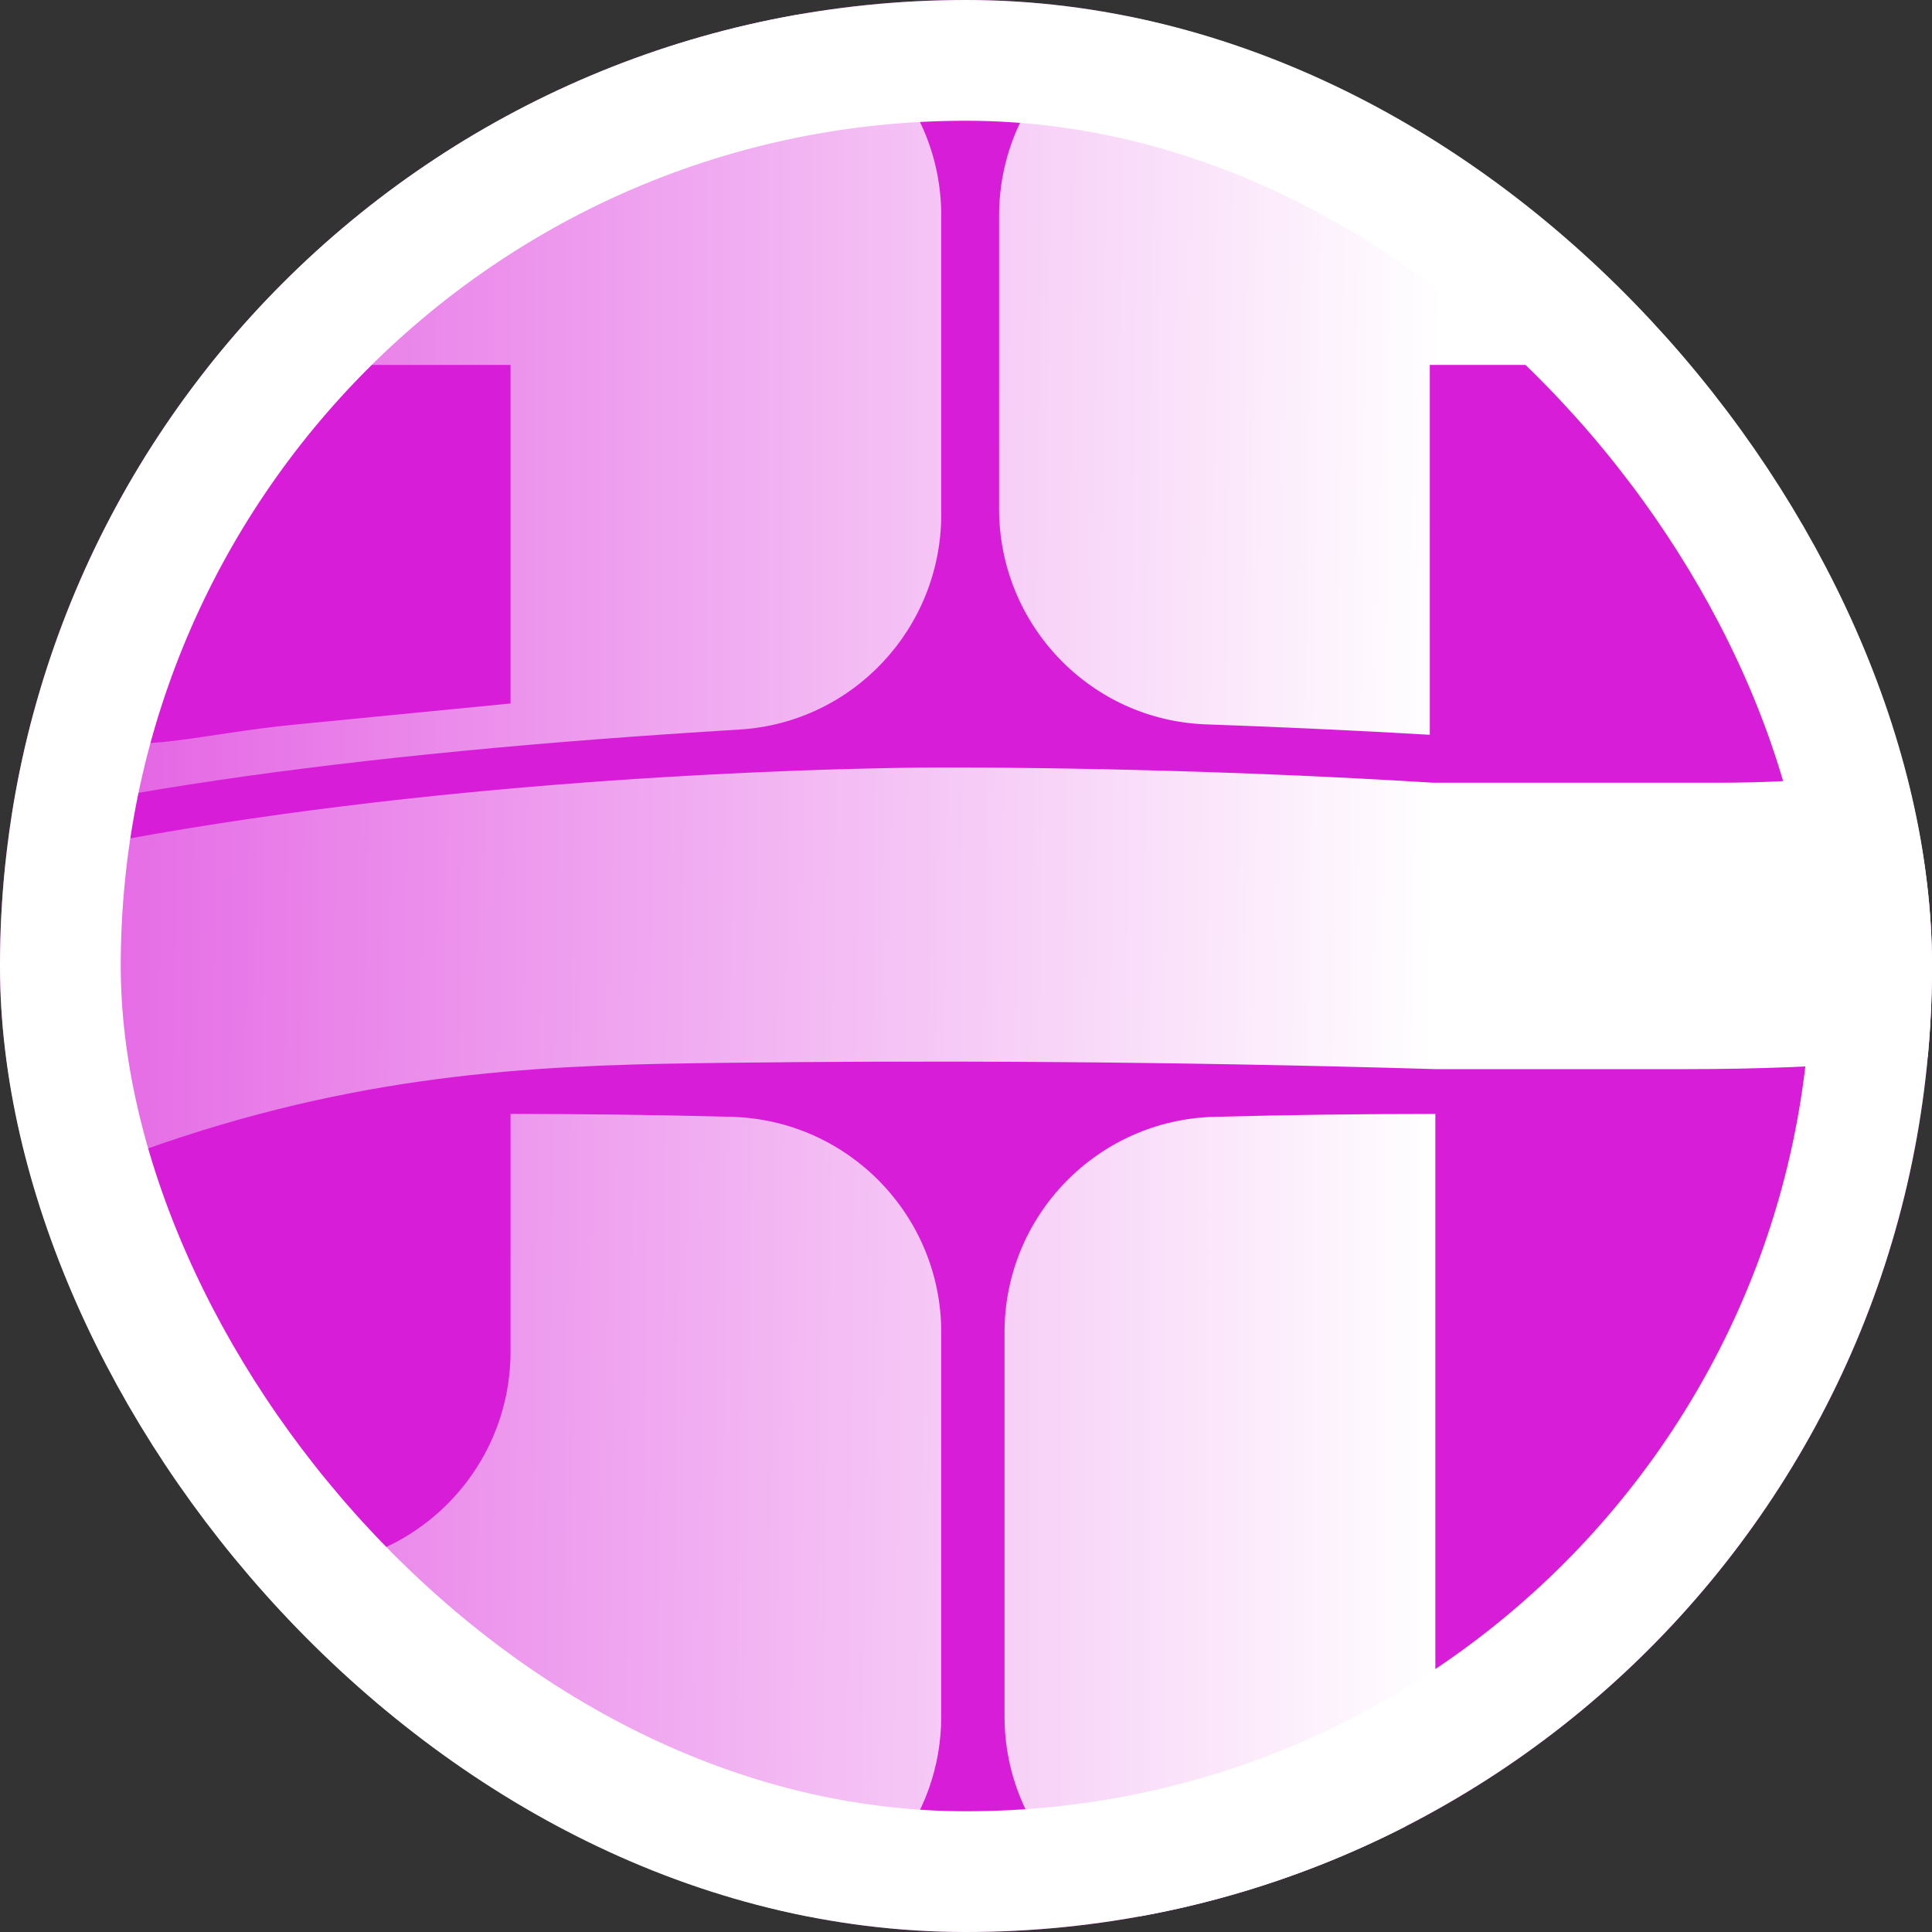
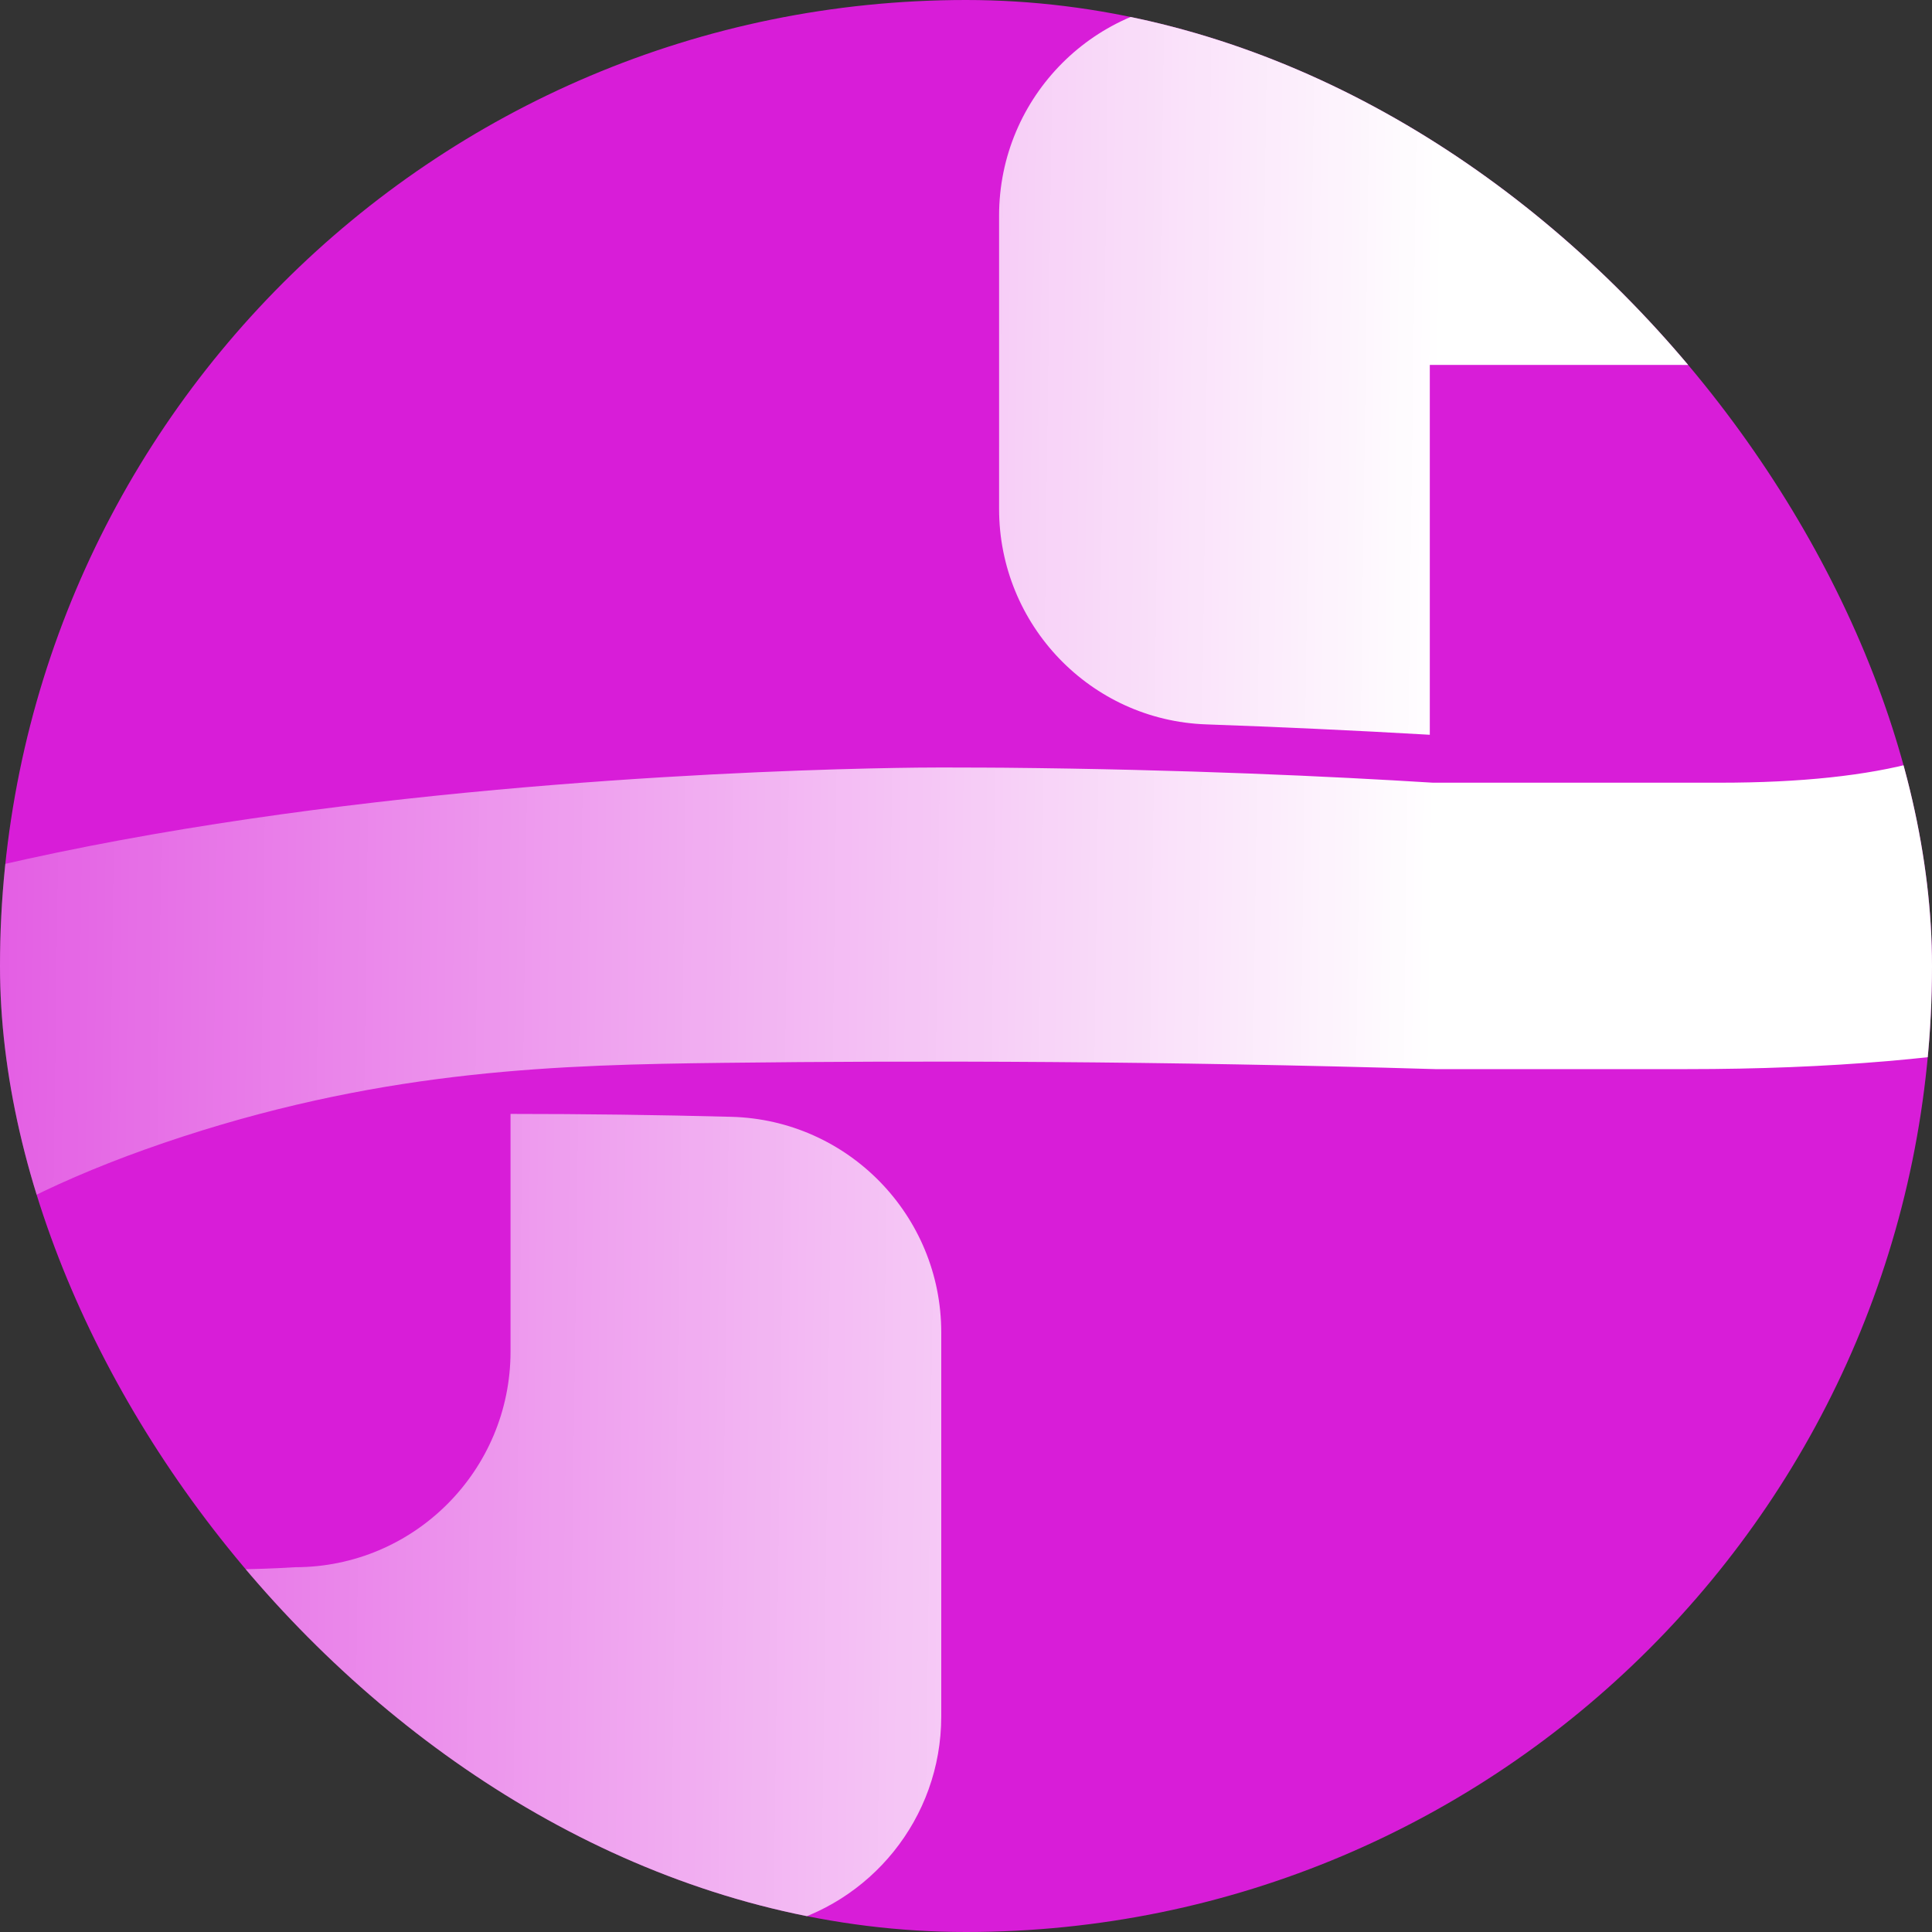
<svg xmlns="http://www.w3.org/2000/svg" width="16" height="16" viewBox="0 0 16 16" fill="none">
  <rect x="0" y="0" width="16" height="16" fill="#333333" stroke="none" />
  <g clip-path="url(#clip0_10_189)">
    <rect width="16" height="16" rx="8" fill="#D81DD8" />
-     <path d="M-1.386 7.164C0.372 6.59 2.85 6.24 6.122 6.042C7.063 5.986 7.795 5.203 7.795 4.26V1.785C7.795 0.799 6.997 0 6.011 0H1.574C0.492 0 -0.442 0.13 -1.227 0.389C-2.012 0.649 -2.603 1 -3 1.442C-3.716 2.266 -4.074 3.197 -4.074 4.235C-4.096 5.503 -3.716 6.374 -3.001 6.912C-2.539 7.259 -1.934 7.343 -1.386 7.164ZM-0.252 4.047C-0.028 3.576 0.422 3.252 0.933 3.148C1.347 3.064 1.874 3.022 2.512 3.022H4.228V5.826L2.44 6.001C1.665 6.077 1.183 6.239 0.693 6.113C0.209 5.988 -0.157 5.596 -0.315 5.121C-0.435 4.758 -0.419 4.4 -0.252 4.048L-0.252 4.047H-0.252Z" fill="url(#paint0_linear_10_189)" />
-     <path d="M10.103 16C11.089 16 11.887 15.2 11.887 14.214V9.225C11.278 9.225 10.668 9.233 10.059 9.249C9.091 9.273 8.319 10.066 8.319 11.034V14.214C8.319 15.2 9.118 16 10.103 16V16Z" fill="url(#paint1_linear_10_189)" />
    <path d="M19.286 1.098C18.165 0.366 16.377 0 13.923 0H10.058C9.072 0 8.274 0.8 8.274 1.786V4.215C8.274 5.175 9.032 5.966 9.99 5.999C10.583 6.02 11.2 6.048 11.841 6.085V3.022H13.877C14.759 3.022 15.467 3.106 16.001 3.275C16.331 3.379 16.634 3.56 16.878 3.804C17.356 4.283 17.426 4.78 17.16 5.292C16.899 5.792 16.43 6.159 15.886 6.307C15.459 6.424 14.911 6.482 14.243 6.482H11.867C11.028 6.43 9.815 6.372 8.32 6.358C8.32 6.358 8.046 6.356 7.795 6.356C7.322 6.355 -2.93 6.407 -4.497 9.617C-4.959 10.562 -4.966 11.559 -4.966 11.559C-4.971 12.205 -4.828 12.711 -4.739 12.971C-4.551 13.525 -4.245 14.039 -3.823 14.512C-2.938 15.505 -1.399 16 0.797 16H6.011C6.15 16 6.285 15.984 6.414 15.954C7.205 15.771 7.795 15.062 7.795 14.215V11.034C7.795 10.066 7.023 9.274 6.056 9.249C5.447 9.233 4.837 9.225 4.228 9.225V11.193C4.228 12.179 3.429 12.979 2.444 12.979C2.297 12.989 0.365 13.108 -0.518 12.601C-0.653 12.523 -0.908 12.377 -1.073 12.075C-1.073 12.075 -1.25 11.751 -1.216 11.341C-1.165 10.721 -0.223 9.978 1.516 9.412C3.232 8.854 4.648 8.818 5.99 8.802C7.629 8.782 9.617 8.787 11.887 8.854H13.969C16.332 8.854 18.089 8.502 19.24 7.8C20.391 7.097 20.967 5.988 20.967 4.471C20.967 2.954 20.406 1.83 19.286 1.098L19.286 1.098Z" fill="url(#paint2_linear_10_189)" />
  </g>
-   <rect x="0.5" y="0.5" width="15" height="15" rx="7.5" stroke="white" />
  <defs>
    <linearGradient id="paint0_linear_10_189" x1="-4.075" y1="3.628" x2="21.094" y2="3.628" gradientUnits="userSpaceOnUse">
      <stop stop-color="white" stop-opacity="0" />
      <stop offset="0.635" stop-color="white" />
    </linearGradient>
    <linearGradient id="paint1_linear_10_189" x1="-5.162" y1="12.613" x2="20.898" y2="12.613" gradientUnits="userSpaceOnUse">
      <stop stop-color="white" stop-opacity="0" />
      <stop offset="0.655" stop-color="white" />
    </linearGradient>
    <linearGradient id="paint2_linear_10_189" x1="-4.871" y1="7.835" x2="20.872" y2="8.182" gradientUnits="userSpaceOnUse">
      <stop stop-color="white" stop-opacity="0" />
      <stop offset="0.65" stop-color="white" />
    </linearGradient>
    <clipPath id="clip0_10_189">
      <rect width="16" height="16" rx="8" fill="white" />
    </clipPath>
  </defs>
</svg>